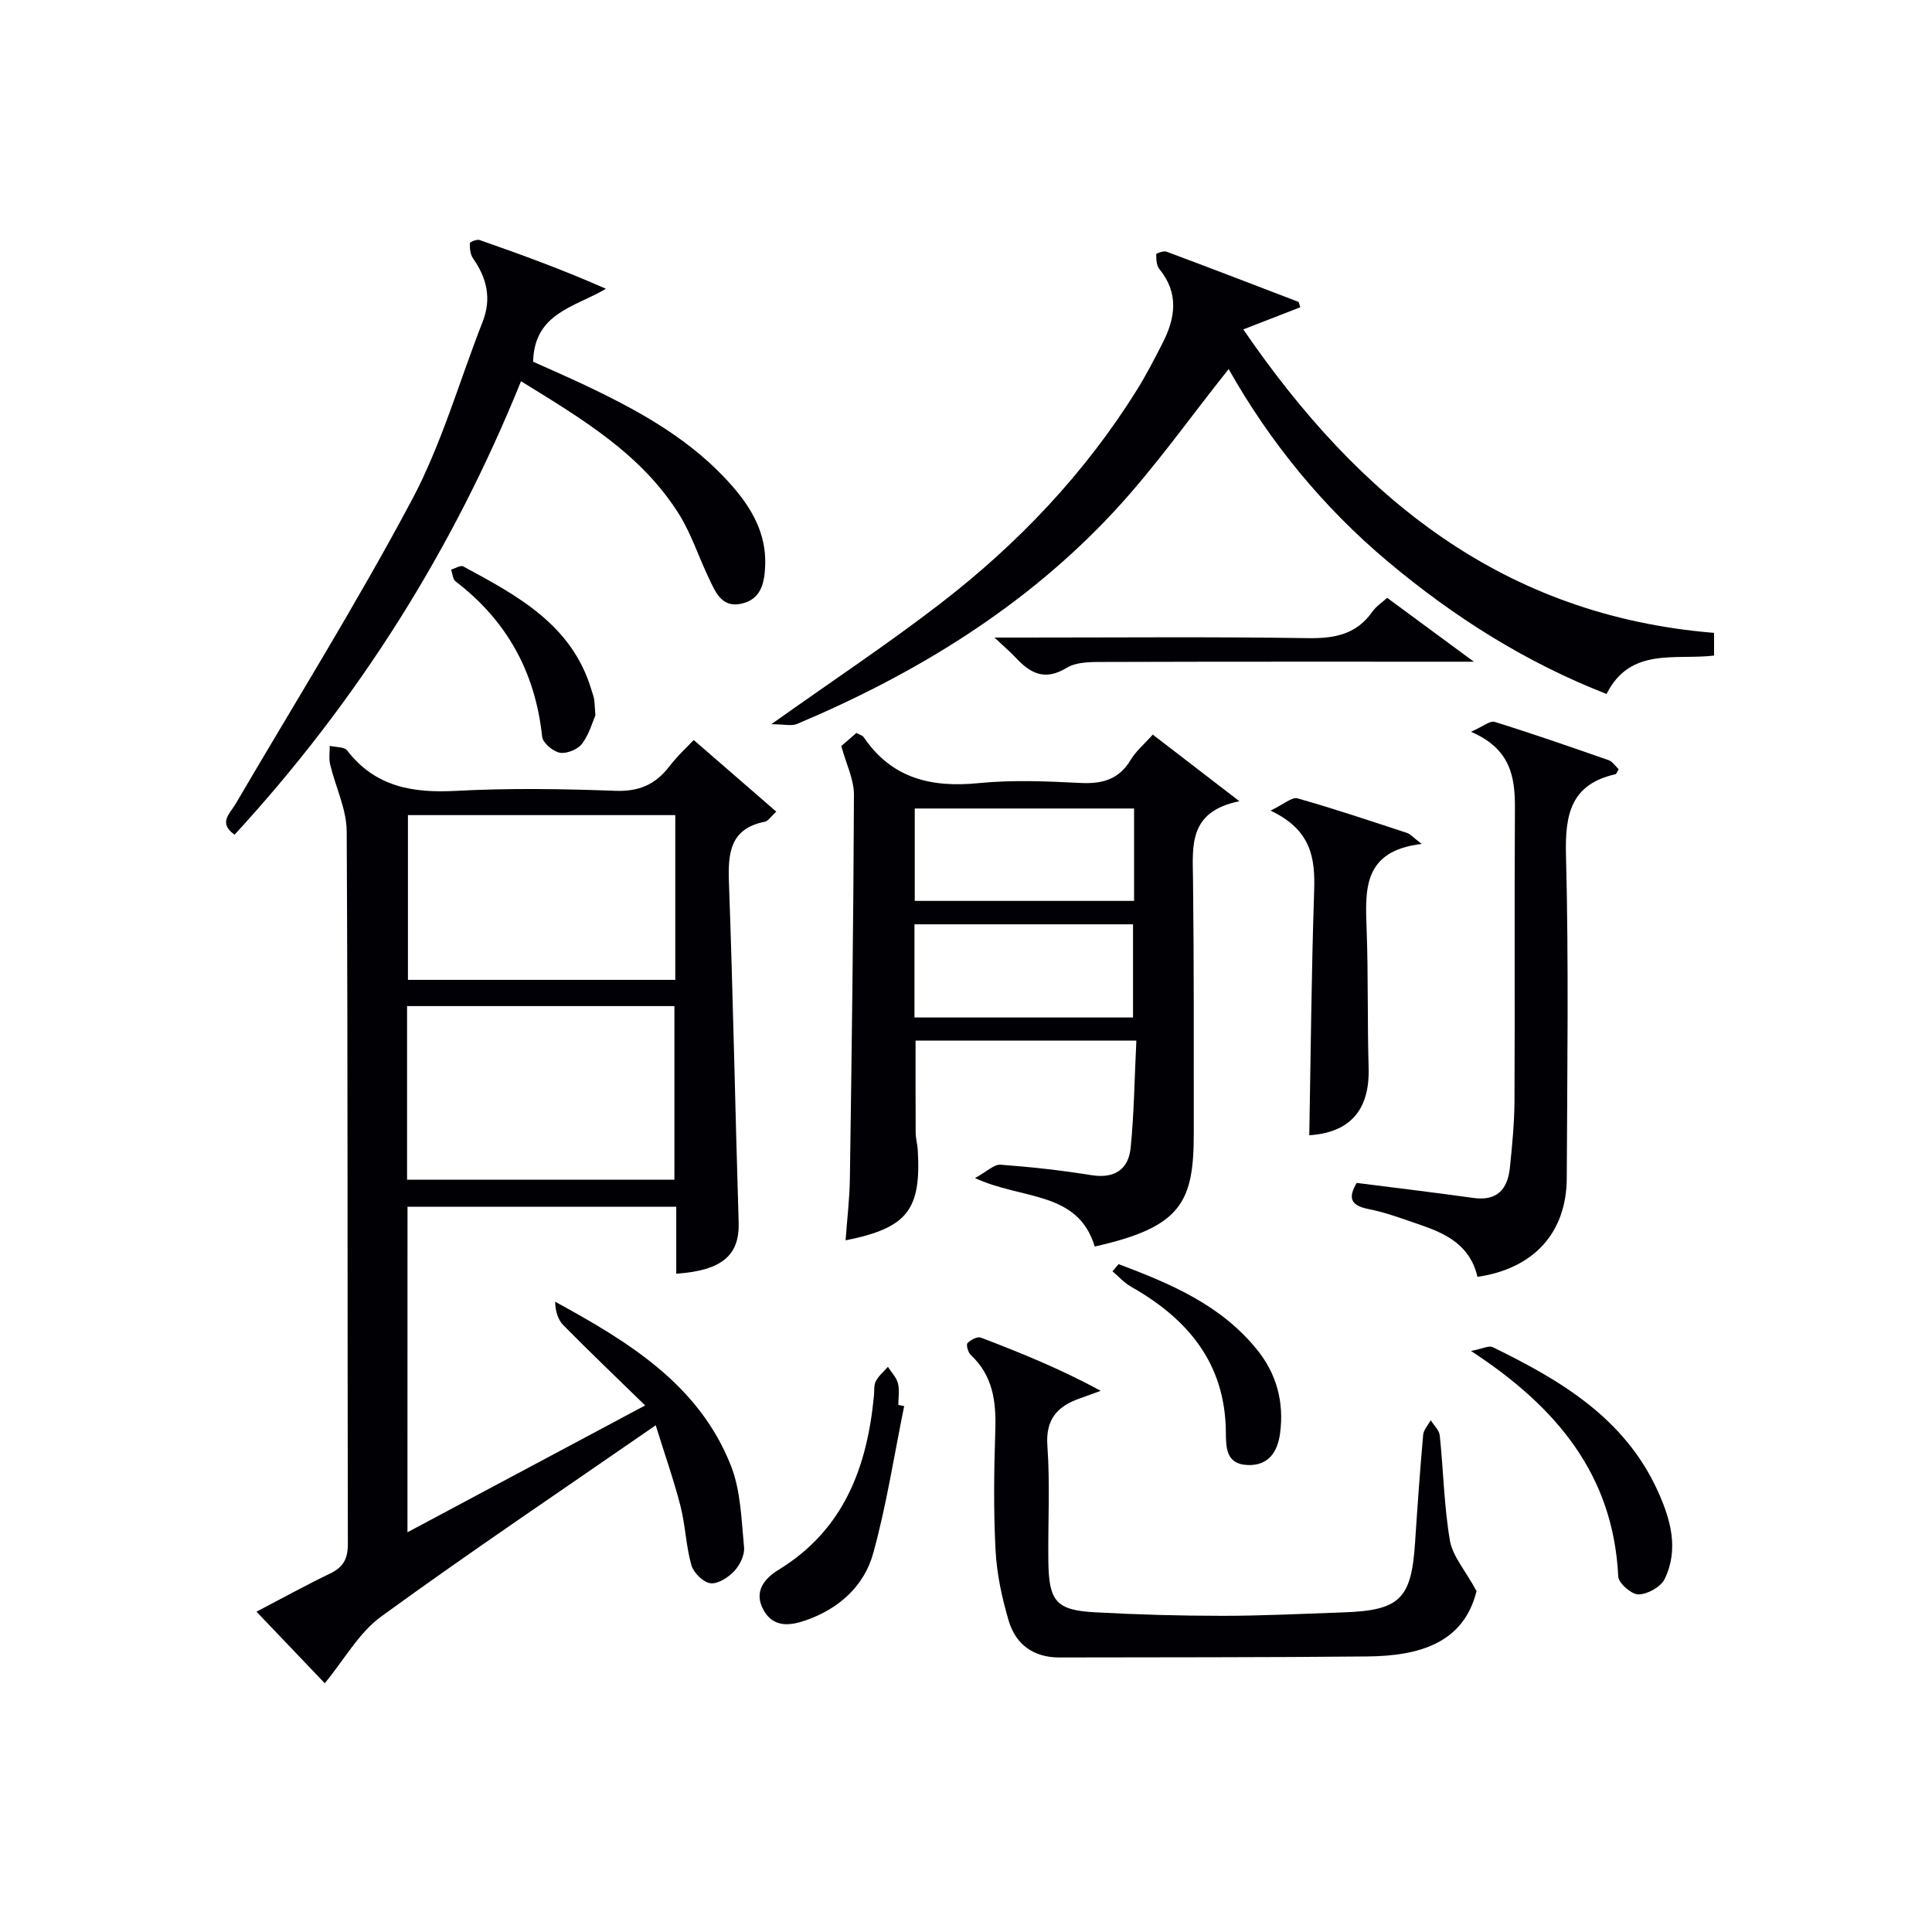
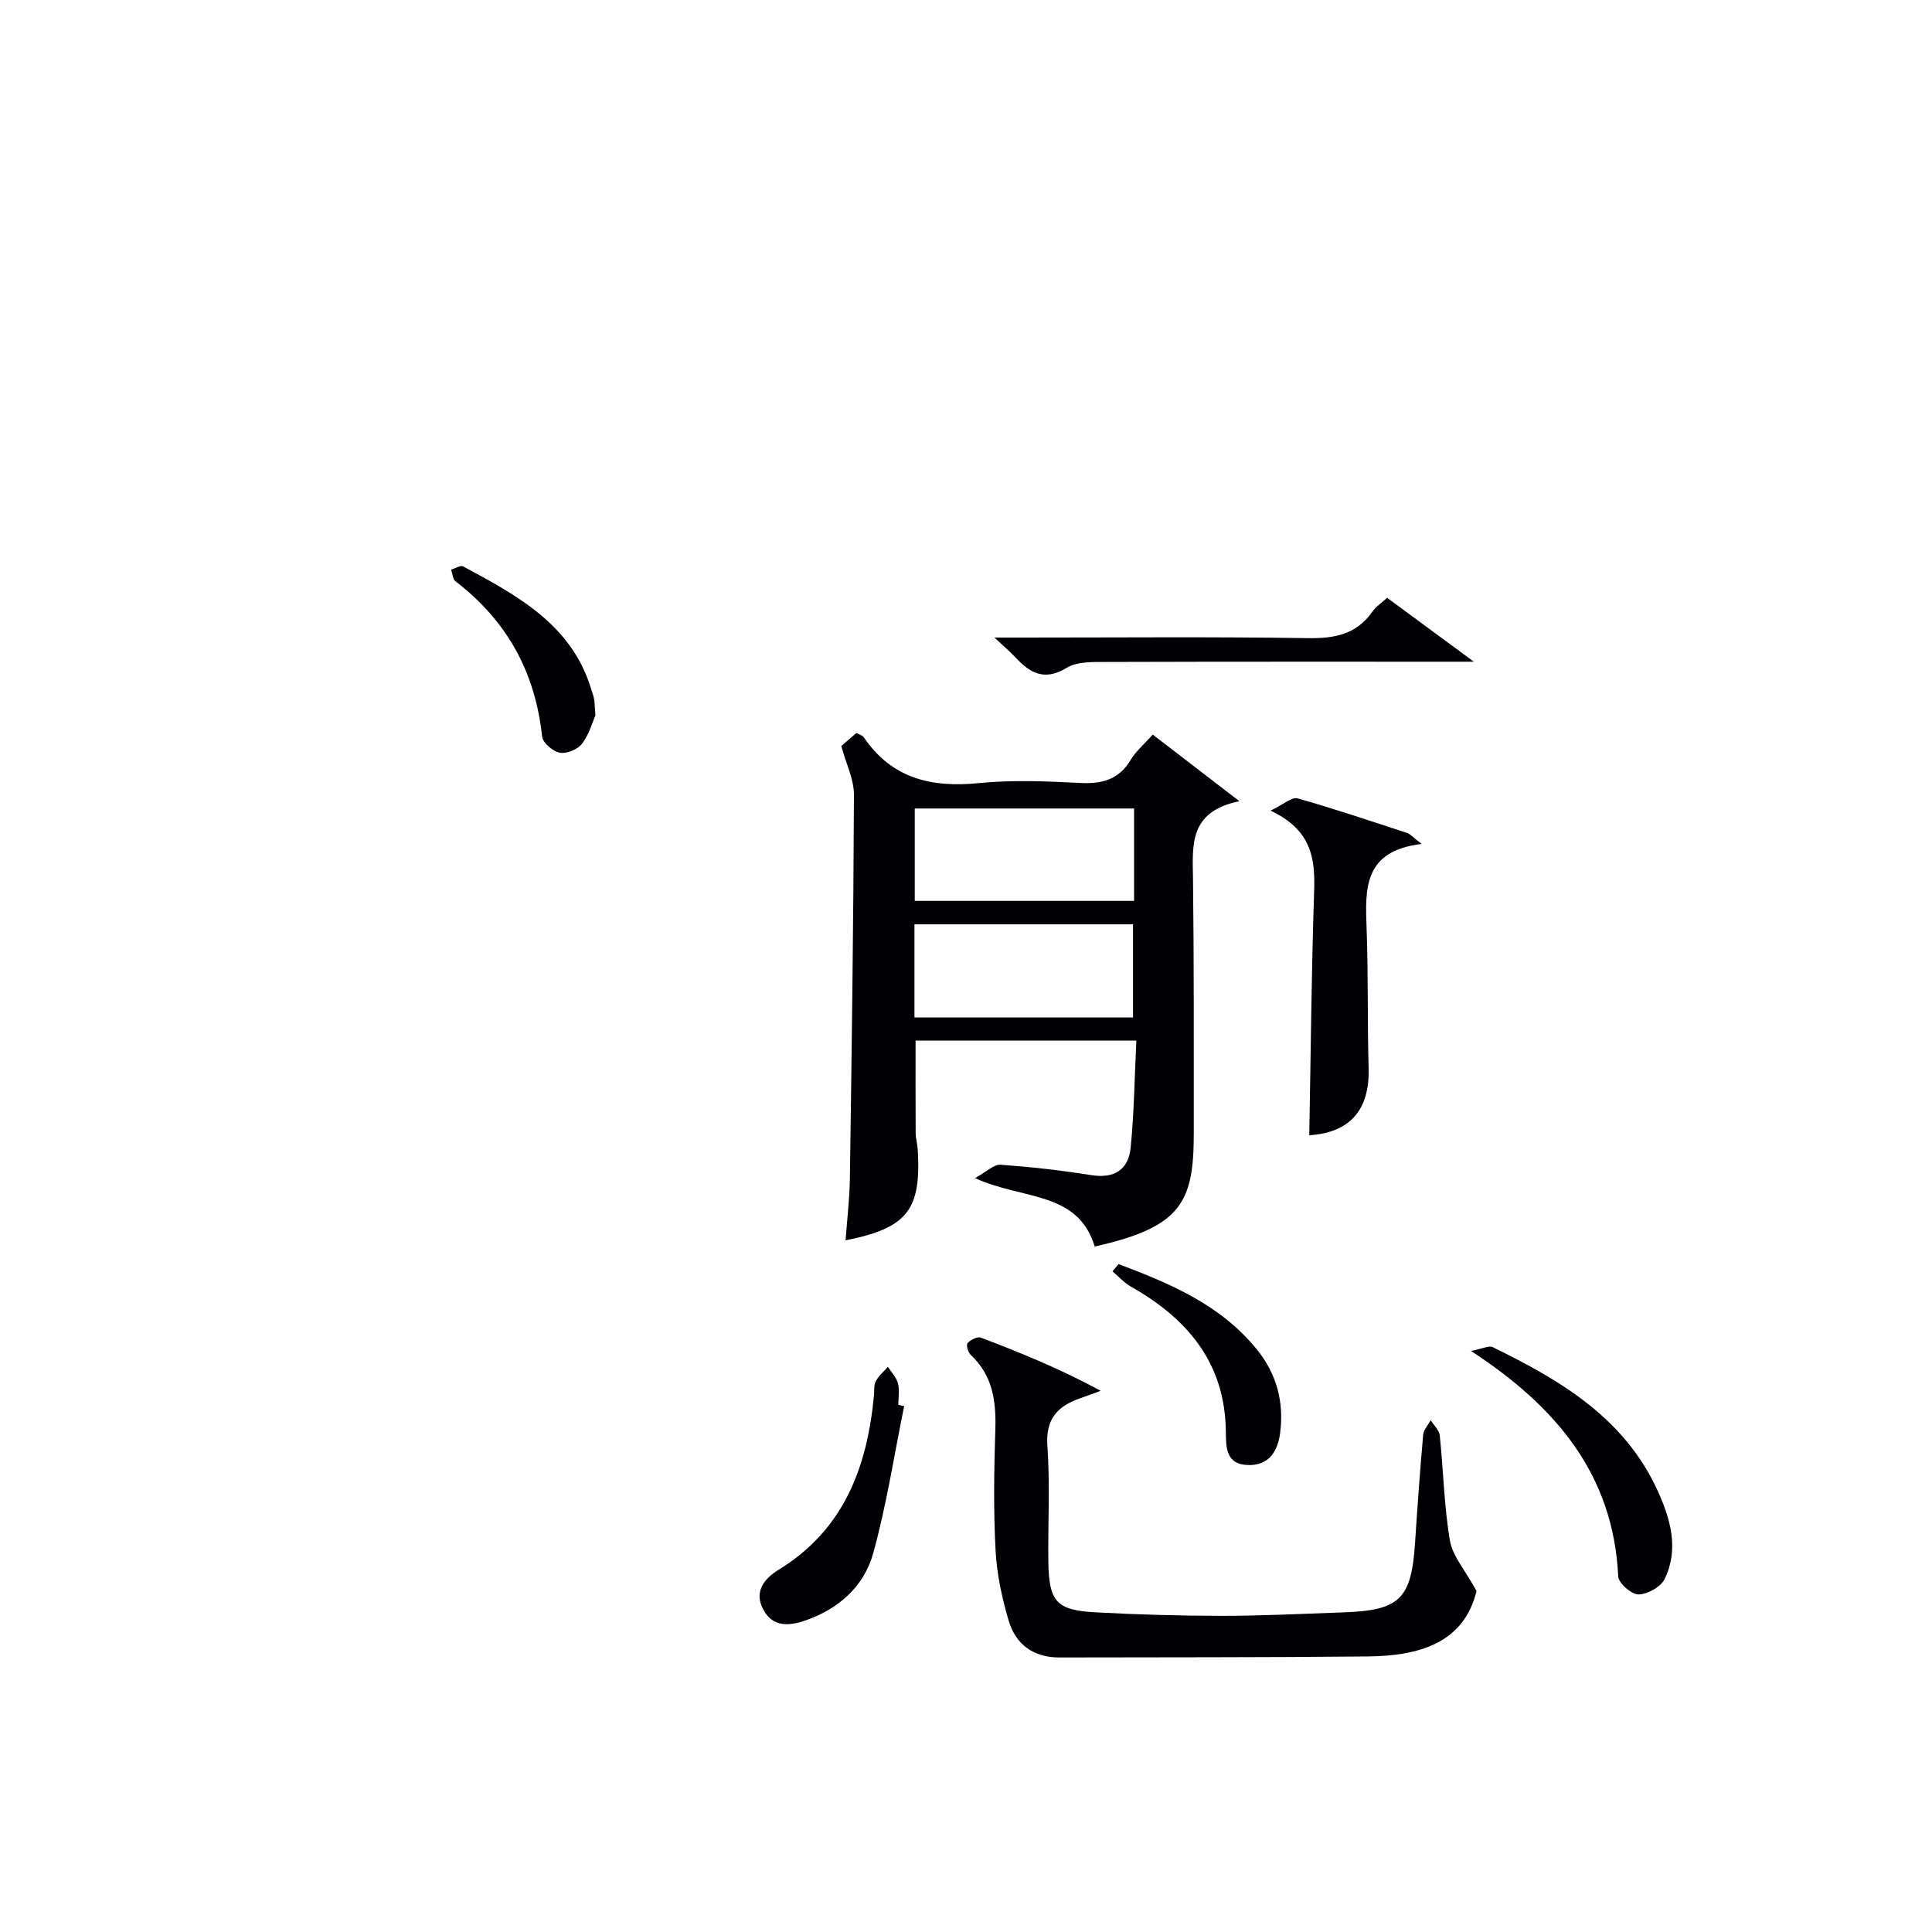
<svg xmlns="http://www.w3.org/2000/svg" enable-background="new 0 0 400 400" viewBox="0 0 400 400">
  <g fill="#010105">
-     <path d="m84.36 317.24c16.31-8.71 32.06-17.11 49.21-26.26-6.23-6.08-11.68-11.27-16.95-16.63-1.12-1.14-1.63-2.89-1.69-4.85 15.22 8.32 29.82 17.18 36.42 34.01 2.03 5.18 2.15 11.18 2.7 16.84.16 1.6-.88 3.7-2.04 4.94-1.24 1.31-3.39 2.71-4.94 2.5-1.5-.2-3.48-2.18-3.93-3.75-1.12-3.96-1.23-8.21-2.25-12.21-1.34-5.26-3.16-10.39-5.13-16.74-19.58 13.55-38.46 26.23-56.85 39.6-4.61 3.36-7.63 8.91-11.67 13.81-4.25-4.45-8.9-9.32-14.14-14.82 5.4-2.82 10.26-5.5 15.25-7.9 2.74-1.32 3.68-3.05 3.67-6.16-.11-49.16.02-98.32-.24-147.47-.02-4.63-2.32-9.24-3.43-13.89-.29-1.22-.07-2.55-.08-3.84 1.23.3 3 .17 3.6.95 5.82 7.56 13.58 8.85 22.56 8.37 10.97-.59 22-.42 32.98-.01 4.86.18 8.24-1.28 11.12-4.99 1.81-2.35 4.03-4.38 5.1-5.53 5.74 4.98 11.31 9.82 17.09 14.83-1.16 1.06-1.68 1.94-2.34 2.08-7.25 1.44-7.68 6.48-7.46 12.61.85 23.44 1.29 46.9 2.01 70.35.21 6.77-3.37 9.97-12.92 10.63 0-2.34 0-4.65 0-6.97 0-2.16 0-4.31 0-6.89-18.62 0-36.99 0-55.64 0-.01 22.17-.01 44.23-.01 67.39zm55.27-72.99c0-12.21 0-24.11 0-35.95-18.62 0-36.88 0-55.35 0v35.95zm.18-41.38c0-11.6 0-22.71 0-34.11-18.58 0-36.98 0-55.35 0v34.11z" />
    <path d="m226.65 258.08c-3.49-11.56-14.95-9.63-24.79-14.17 2.49-1.36 3.95-2.87 5.29-2.77 6.28.46 12.56 1.16 18.78 2.16 4.8.77 7.7-1.15 8.16-5.66.72-7.24.8-14.54 1.18-22.2-15.57 0-30.48 0-45.71 0 0 6.3-.02 12.7.02 19.11.01 1.15.36 2.3.43 3.46.75 12.51-2.15 16.23-14.94 18.79.31-4.34.83-8.6.89-12.85.38-26.47.74-52.94.84-79.41.01-3.17-1.6-6.34-2.62-10.08.78-.67 1.97-1.7 3.13-2.71.68.38 1.27.51 1.51.87 5.79 8.55 13.98 10.49 23.78 9.52 6.93-.69 14-.4 20.98-.04 4.55.24 8.04-.65 10.51-4.77 1.09-1.82 2.82-3.26 4.58-5.24 5.65 4.34 11.21 8.63 17.93 13.79-10.53 2.15-9.69 9.16-9.6 16.13.21 17.49.15 34.99.16 52.48.01 14.37-2.46 19.55-20.51 23.59zm8.15-90.69c-15.49 0-30.48 0-45.41 0v19.13h45.41c0-6.52 0-12.64 0-19.13zm-.22 43.27c0-6.76 0-13 0-19.29-15.25 0-30.15 0-45.25 0v19.29z" />
-     <path d="m354.88 131.03v4.7c-8.06.96-17.35-1.82-22.26 7.95-16.84-6.58-31.58-15.94-45.18-27.33-13.64-11.43-24.64-25-33.06-39.94-8.07 10.1-15.34 20.49-23.9 29.67-18.32 19.65-40.83 33.4-65.44 43.8-1.15.49-2.7.06-5.35.06 12.68-9.01 24.17-16.63 35.05-25.02 16.05-12.37 29.89-26.94 40.67-44.23 1.93-3.1 3.6-6.37 5.27-9.62 2.68-5.21 3.45-10.36-.65-15.37-.6-.73-.64-2.02-.65-3.06 0-.19 1.54-.76 2.14-.53 9.13 3.4 18.22 6.9 27.31 10.39.09.04.1.29.37 1.12-3.66 1.42-7.42 2.88-11.79 4.58 24.03 35.08 53.91 59.26 97.47 62.83z" />
-     <path d="m48.56 172.82c-3.44-2.45-.96-4.37.22-6.38 12.25-20.93 25.1-41.53 36.49-62.92 6.18-11.61 9.82-24.58 14.66-36.91 1.88-4.8.86-9.05-2-13.13-.58-.82-.67-2.08-.66-3.13 0-.24 1.45-.86 2.01-.66 8.69 3.04 17.34 6.18 26.17 10.1-6.41 3.81-14.85 4.98-15.07 15.1 3.35 1.51 7.25 3.2 11.08 5.02 11.18 5.31 21.93 11.28 30.21 20.8 4.03 4.63 6.94 9.75 6.76 16.16-.11 3.72-.79 7.26-5.04 8.14-4.08.84-5.33-2.6-6.69-5.43-2.07-4.33-3.56-9.01-6.08-13.06-7.75-12.43-19.96-19.71-32.75-27.59-14.14 34.98-33.79 66.14-59.31 93.89z" />
    <path d="m305.7 329.41c-2.66 10.85-11.97 13.44-22.59 13.54-21.26.21-42.53.16-63.79.21-5.34.01-9.03-2.7-10.48-7.6-1.4-4.72-2.46-9.67-2.72-14.57-.44-8.3-.32-16.65-.05-24.96.19-5.9-.52-11.24-5.09-15.51-.56-.52-.98-2.11-.67-2.44.65-.68 2.06-1.42 2.77-1.14 8.31 3.17 16.55 6.52 24.81 11.01-1.38.5-2.76 1.03-4.15 1.51-4.7 1.62-7.29 4.23-6.89 9.87.57 7.95.1 15.97.2 23.96.11 8.28 1.64 10.08 9.67 10.52 8.79.48 17.61.73 26.41.73 8.31 0 16.61-.43 24.92-.71 11.77-.4 14.16-2.75 14.92-14.41.49-7.45 1.02-14.9 1.68-22.34.09-1.05 1.02-2.03 1.57-3.04.65 1.06 1.76 2.07 1.87 3.18.76 7.25.88 14.59 2.1 21.74.56 3.23 3.16 6.13 5.51 10.45z" />
-     <path d="m305.89 264.36c-1.46-6.41-6.32-8.88-11.67-10.71-3.61-1.23-7.21-2.61-10.93-3.34-4.07-.79-3.99-2.68-2.4-5.4 8.15 1.04 16.16 1.99 24.14 3.11 4.96.7 7.12-1.83 7.58-6.28.47-4.62.93-9.27.95-13.91.1-20.14-.04-40.29.09-60.43.04-6.54-.87-12.36-9.1-15.89 2.48-1.09 3.93-2.35 4.9-2.05 7.93 2.46 15.77 5.19 23.61 7.93.82.29 1.41 1.25 2.07 1.88-.32.5-.46.98-.68 1.03-9.19 2.07-10.45 8.25-10.23 16.72.58 22.29.26 44.61.16 66.92-.05 11.23-6.77 18.71-18.49 20.42z" />
    <path d="m294.35 174.73c-12.08 1.41-11.72 9.3-11.41 17.47.36 9.63.14 19.28.42 28.92.25 8.73-3.91 13.39-12.29 13.92.31-16.83.45-33.71 1.01-50.58.23-6.76-.55-12.64-9.03-16.63 2.74-1.31 4.42-2.86 5.58-2.54 7.64 2.16 15.17 4.7 22.71 7.17.68.24 1.21.9 3.01 2.27z" />
    <path d="m305.15 137c-26.42 0-51.23-.03-76.05.05-2.78.01-6.04-.12-8.24 1.21-4.6 2.8-7.58 1.12-10.62-2.15-1.08-1.16-2.31-2.19-4.35-4.11h5.86c19.66 0 39.32-.18 58.97.12 5.55.09 10.1-.74 13.43-5.5.73-1.05 1.89-1.8 3.04-2.85 5.69 4.19 11.23 8.28 17.96 13.23z" />
    <path d="m304.55 279.7c2.44-.47 3.73-1.17 4.49-.79 14.06 6.85 27.33 14.7 34.18 29.78 2.66 5.85 4.43 12.06 1.42 18.24-.8 1.64-3.54 3.15-5.4 3.18-1.44.02-4.13-2.32-4.2-3.71-1.01-20.88-12.56-35-30.49-46.7z" />
    <path d="m187.2 291.12c-2.08 10.17-3.65 20.48-6.41 30.46-1.89 6.83-7.12 11.51-13.98 13.9-3.34 1.16-6.75 1.5-8.75-2.18-2.04-3.74.14-6.46 3.15-8.3 13.53-8.29 18.34-21.26 19.74-36.13.09-.99-.05-2.12.39-2.93.59-1.11 1.64-1.98 2.49-2.95.72 1.13 1.76 2.17 2.08 3.41.36 1.4.08 2.97.08 4.47.4.09.8.17 1.21.25z" />
    <path d="m231.59 261.72c10.68 4.03 21.15 8.4 28.67 17.72 4.09 5.06 5.61 10.9 4.77 17.28-.5 3.79-2.32 6.75-6.7 6.6-4.5-.16-4.5-3.58-4.53-6.86-.13-14.23-7.9-23.43-19.66-30.08-1.41-.8-2.54-2.1-3.81-3.17.42-.5.84-1 1.26-1.49z" />
    <path d="m123.27 148.1c-.54 1.22-1.24 3.85-2.76 5.88-.88 1.18-3.19 2.12-4.61 1.86-1.43-.26-3.53-2.05-3.66-3.34-1.41-13.33-7.29-24-17.93-32.14-.58-.44-.62-1.61-.91-2.43.85-.24 1.95-.96 2.51-.66 11.18 6.05 22.48 12.02 26.52 25.5.19.63.44 1.26.56 1.91s.12 1.33.28 3.42z" />
  </g>
</svg>